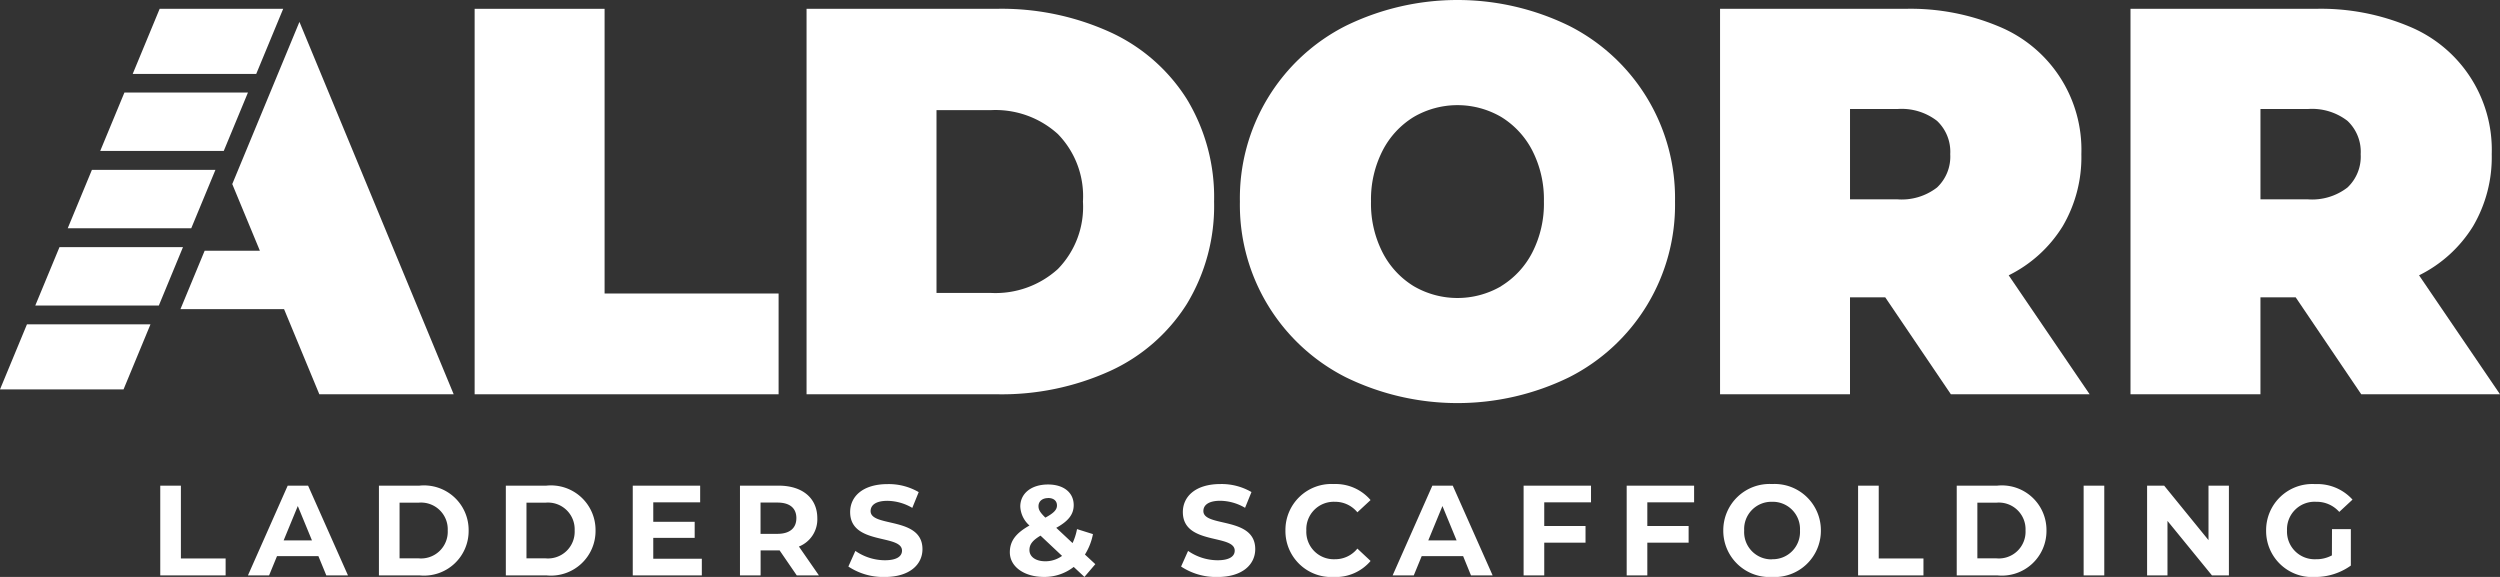
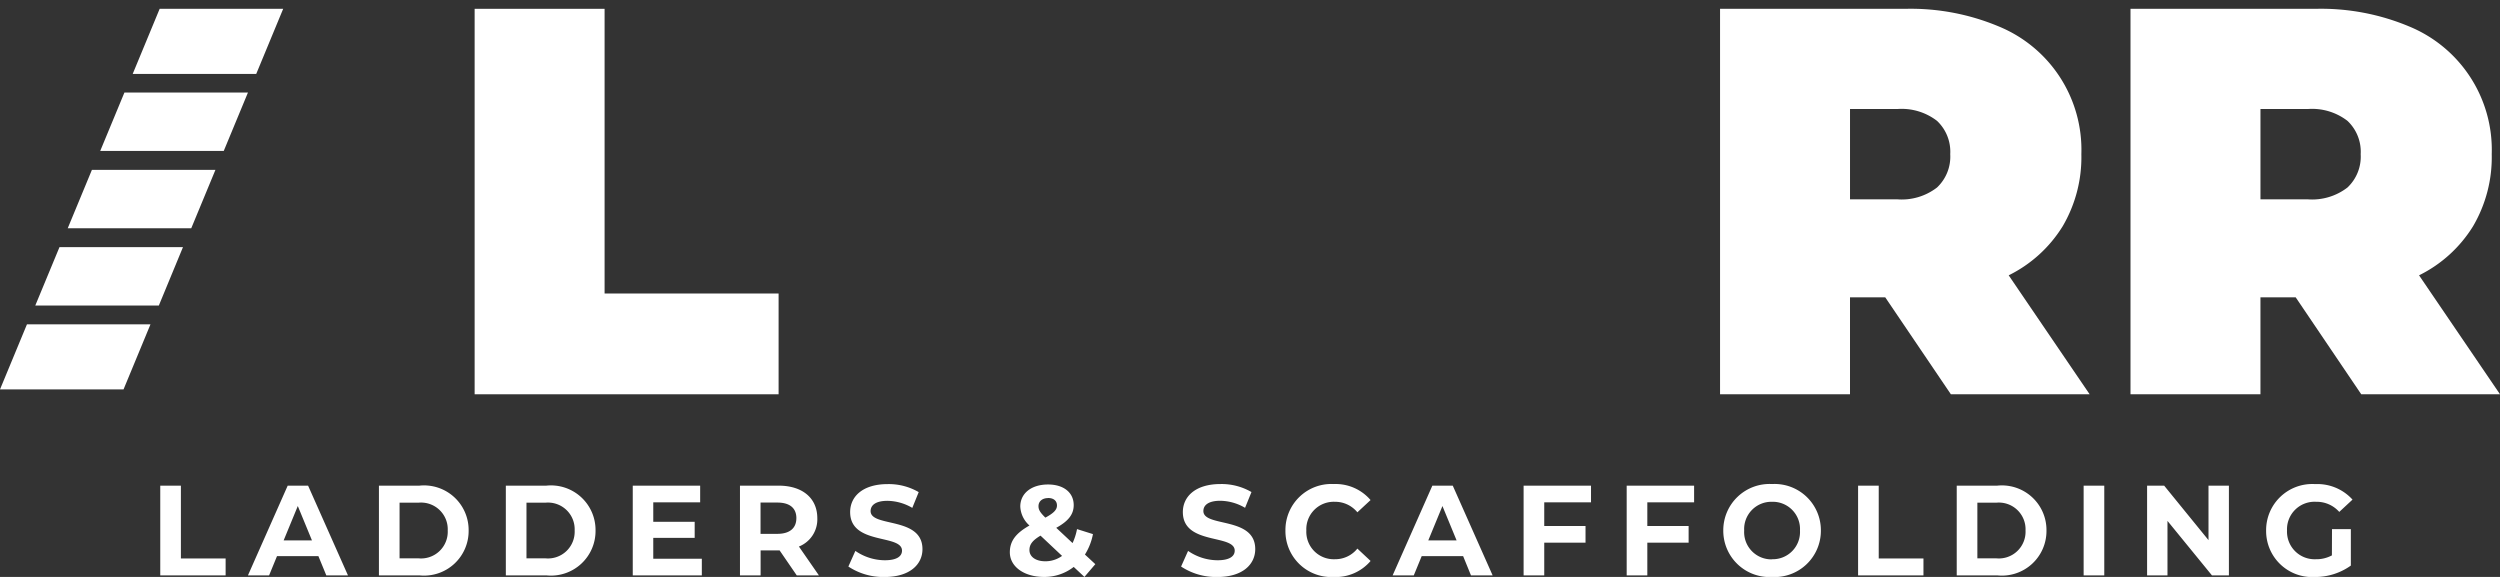
<svg xmlns="http://www.w3.org/2000/svg" width="156" height="36" viewBox="0 0 156 36">
  <rect x="0" y="0" width="156" height="36" fill="#333333" stroke="none" />
  <path fill="#fff" d="M29.617.55h8.109v17.765h10.858v6.288H29.617Z" data-name="Path 1632" />
-   <path fill="#fff" d="M50.329.55h11.854a16.361 16.361 0 0 1 7.1 1.46 11.12 11.12 0 0 1 4.776 4.175 11.787 11.787 0 0 1 1.7 6.391 11.784 11.784 0 0 1-1.7 6.391 11.11 11.11 0 0 1-4.776 4.175 16.353 16.353 0 0 1-7.1 1.46H50.329Zm11.509 17.73a5.791 5.791 0 0 0 4.175-1.495 5.549 5.549 0 0 0 1.563-4.209 5.549 5.549 0 0 0-1.563-4.209 5.791 5.791 0 0 0-4.175-1.495h-3.4V18.28Z" data-name="Path 1633" />
-   <path fill="#fff" d="M83.97 23.537a12.046 12.046 0 0 1-6.6-10.961 12.046 12.046 0 0 1 6.6-10.961 15.871 15.871 0 0 1 13.951 0 12.046 12.046 0 0 1 6.6 10.961 12.046 12.046 0 0 1-6.6 10.961 15.871 15.871 0 0 1-13.951 0Zm9.707-5.687a5.289 5.289 0 0 0 1.941-2.1 6.673 6.673 0 0 0 .722-3.178 6.676 6.676 0 0 0-.721-3.172 5.3 5.3 0 0 0-1.941-2.1 5.42 5.42 0 0 0-5.464 0 5.292 5.292 0 0 0-1.941 2.1 6.677 6.677 0 0 0-.722 3.178 6.673 6.673 0 0 0 .722 3.178 5.285 5.285 0 0 0 1.941 2.1 5.42 5.42 0 0 0 5.464 0Z" data-name="Path 1634" />
  <path fill="#fff" d="M117.64 18.555h-2.2v6.048h-8.109V.55h11.585a14.2 14.2 0 0 1 5.807 1.1 8.32 8.32 0 0 1 5.154 7.972 8.5 8.5 0 0 1-1.168 4.5 8.25 8.25 0 0 1-3.367 3.058l5.051 7.422h-8.659Zm3.23-11.013a3.609 3.609 0 0 0-2.474-.739h-2.955v5.636h2.955a3.608 3.608 0 0 0 2.474-.739 2.646 2.646 0 0 0 .825-2.079 2.647 2.647 0 0 0-.825-2.079Z" data-name="Path 1635" />
  <path fill="#fff" d="M143.252 18.555h-2.2v6.048h-8.109V.55h11.58a14.2 14.2 0 0 1 5.807 1.1 8.321 8.321 0 0 1 5.154 7.972 8.5 8.5 0 0 1-1.168 4.5 8.249 8.249 0 0 1-3.367 3.058L156 24.602h-8.659Zm3.23-11.013a3.61 3.61 0 0 0-2.474-.739h-2.955v5.636h2.955a3.609 3.609 0 0 0 2.474-.739 2.646 2.646 0 0 0 .825-2.079 2.647 2.647 0 0 0-.825-2.079Z" data-name="Path 1636" />
  <path fill="#fff" d="M11.418 15.42H3.712l-1.51 3.644h7.71Z" data-name="Path 1653" />
  <path fill="#fff" d="M15.989 4.612 17.671.55H9.963L8.281 4.612Z" data-name="Path 1654" />
  <path fill="#fff" d="M13.444 10.598H5.736l-1.509 3.644h7.708Z" data-name="Path 1655" />
  <path fill="#fff" d="m7.764 5.775-1.51 3.644h7.708l1.51-3.644Z" data-name="Path 1656" />
-   <path fill="#fff" d="M28.31 24.603 18.685 1.366l-4.192 10.12 1.724 4.161H12.77l-1.51 3.644h6.466l2.2 5.311Z" data-name="Path 1657" />
  <path fill="#fff" d="M9.39 20.238H1.682L0 24.3h7.708Z" data-name="Path 1658" />
  <path fill="#fff" d="M10 35.904h4.079v-1.056h-2.791v-4.544H10Zm10.361 0h1.352l-2.489-5.6h-1.272l-2.481 5.6h1.32l.493-1.2h2.584ZM17.7 33.72l.883-2.144.883 2.144Zm5.945 2.184h2.529a2.783 2.783 0 0 0 3.069-2.8 2.783 2.783 0 0 0-3.069-2.8h-2.529Zm1.288-1.064v-3.472h1.177a1.666 1.666 0 0 1 1.828 1.736 1.666 1.666 0 0 1-1.828 1.736Zm6.631 1.064h2.529a2.783 2.783 0 0 0 3.069-2.8 2.783 2.783 0 0 0-3.069-2.8h-2.529Zm1.288-1.064v-3.472h1.177a1.666 1.666 0 0 1 1.829 1.736 1.666 1.666 0 0 1-1.829 1.736Zm7.912.024v-1.3h2.584V32.56h-2.584v-1.216h2.926v-1.04h-4.206v5.6h4.31v-1.04Zm10.336 1.04-1.248-1.8A1.821 1.821 0 0 0 51 32.336c0-1.256-.93-2.032-2.417-2.032h-2.409v5.6h1.288v-1.56h1.185l1.07 1.56Zm-1.407-3.568c0 .608-.4.976-1.185.976h-1.05V31.36h1.05c.792 0 1.186.36 1.186.976Zm5.507 3.668c1.59 0 2.362-.8 2.362-1.736 0-2.056-3.236-1.344-3.236-2.376 0-.352.294-.64 1.058-.64a3.129 3.129 0 0 1 1.543.44l.4-.984a3.716 3.716 0 0 0-1.932-.5c-1.582 0-2.346.792-2.346 1.744 0 2.08 3.236 1.36 3.236 2.408 0 .344-.31.6-1.073.6a3.26 3.26 0 0 1-1.837-.584l-.437.976a3.95 3.95 0 0 0 2.262.652Zm13.148-.8-.648-.6a3.706 3.706 0 0 0 .5-1.276l-.994-.312a3.617 3.617 0 0 1-.278.872l-1.018-.952c.755-.416 1.089-.84 1.089-1.416 0-.792-.636-1.288-1.6-1.288-1.05 0-1.733.56-1.733 1.376a1.673 1.673 0 0 0 .573 1.184c-.851.48-1.225.968-1.225 1.672 0 .9.9 1.536 2.123 1.536A2.967 2.967 0 0 0 67 35.376l.668.624Zm-2.942-4.128c.358 0 .549.192.549.464 0 .256-.175.464-.724.76-.342-.336-.429-.5-.429-.712-.002-.292.222-.508.604-.508Zm-.175 3.948c-.612 0-.994-.288-.994-.7 0-.344.183-.6.692-.9l1.344 1.264a1.772 1.772 0 0 1-1.042.336Zm10.734.98c1.591 0 2.362-.8 2.362-1.74 0-2.056-3.236-1.344-3.236-2.376 0-.352.294-.64 1.058-.64a3.129 3.129 0 0 1 1.543.44l.4-.984a3.716 3.716 0 0 0-1.932-.5c-1.586 0-2.35.8-2.35 1.748 0 2.08 3.236 1.36 3.236 2.408 0 .344-.31.6-1.073.6a3.26 3.26 0 0 1-1.837-.584l-.436.976a3.95 3.95 0 0 0 2.265.652Zm7.26 0a2.852 2.852 0 0 0 2.3-1l-.825-.772a1.77 1.77 0 0 1-1.4.664 1.713 1.713 0 0 1-1.785-1.792 1.713 1.713 0 0 1 1.785-1.792 1.786 1.786 0 0 1 1.4.656l.823-.764a2.866 2.866 0 0 0-2.29-1 2.868 2.868 0 0 0-3.022 2.9 2.866 2.866 0 0 0 3.014 2.9Zm8.564-.1h1.351l-2.488-5.6h-1.273l-2.479 5.6h1.32l.493-1.2H91.3Zm-2.664-2.184.883-2.144.883 2.144Zm10.154-2.376v-1.04h-4.206v5.6h1.288v-2.04h2.576v-1.04h-2.576v-1.48Zm6.433 0v-1.04h-4.207v5.6h1.288v-2.04h2.577v-1.04h-2.577v-1.48Zm4.866 4.66a2.888 2.888 0 0 0 3.045-2.9 2.888 2.888 0 0 0-3.045-2.9 2.888 2.888 0 0 0-3.045 2.9 2.888 2.888 0 0 0 3.045 2.9Zm0-1.1a1.7 1.7 0 0 1-1.741-1.8 1.7 1.7 0 0 1 1.741-1.792 1.7 1.7 0 0 1 1.741 1.792 1.7 1.7 0 0 1-1.741 1.792Zm5.367 1h4.079v-1.056h-2.791v-4.544h-1.288Zm6.155 0h2.529a2.783 2.783 0 0 0 3.071-2.8 2.783 2.783 0 0 0-3.069-2.8H122.1Zm1.288-1.064v-3.472h1.177a1.666 1.666 0 0 1 1.828 1.736 1.666 1.666 0 0 1-1.829 1.736Zm6.631 1.064h1.288v-5.6h-1.288Zm7.792-5.6v3.4l-2.767-3.4h-1.065v5.6h1.272v-3.4l2.775 3.4h1.058v-5.6Zm7.7 4.352a2.035 2.035 0 0 1-1 .24 1.723 1.723 0 0 1-1.801-1.792 1.719 1.719 0 0 1 1.821-1.792 1.878 1.878 0 0 1 1.439.632l.827-.768a2.958 2.958 0 0 0-2.33-.968 2.879 2.879 0 0 0-3.061 2.9 2.872 2.872 0 0 0 3.037 2.896 3.825 3.825 0 0 0 2.25-.712v-2.276h-1.176Z" />
</svg>